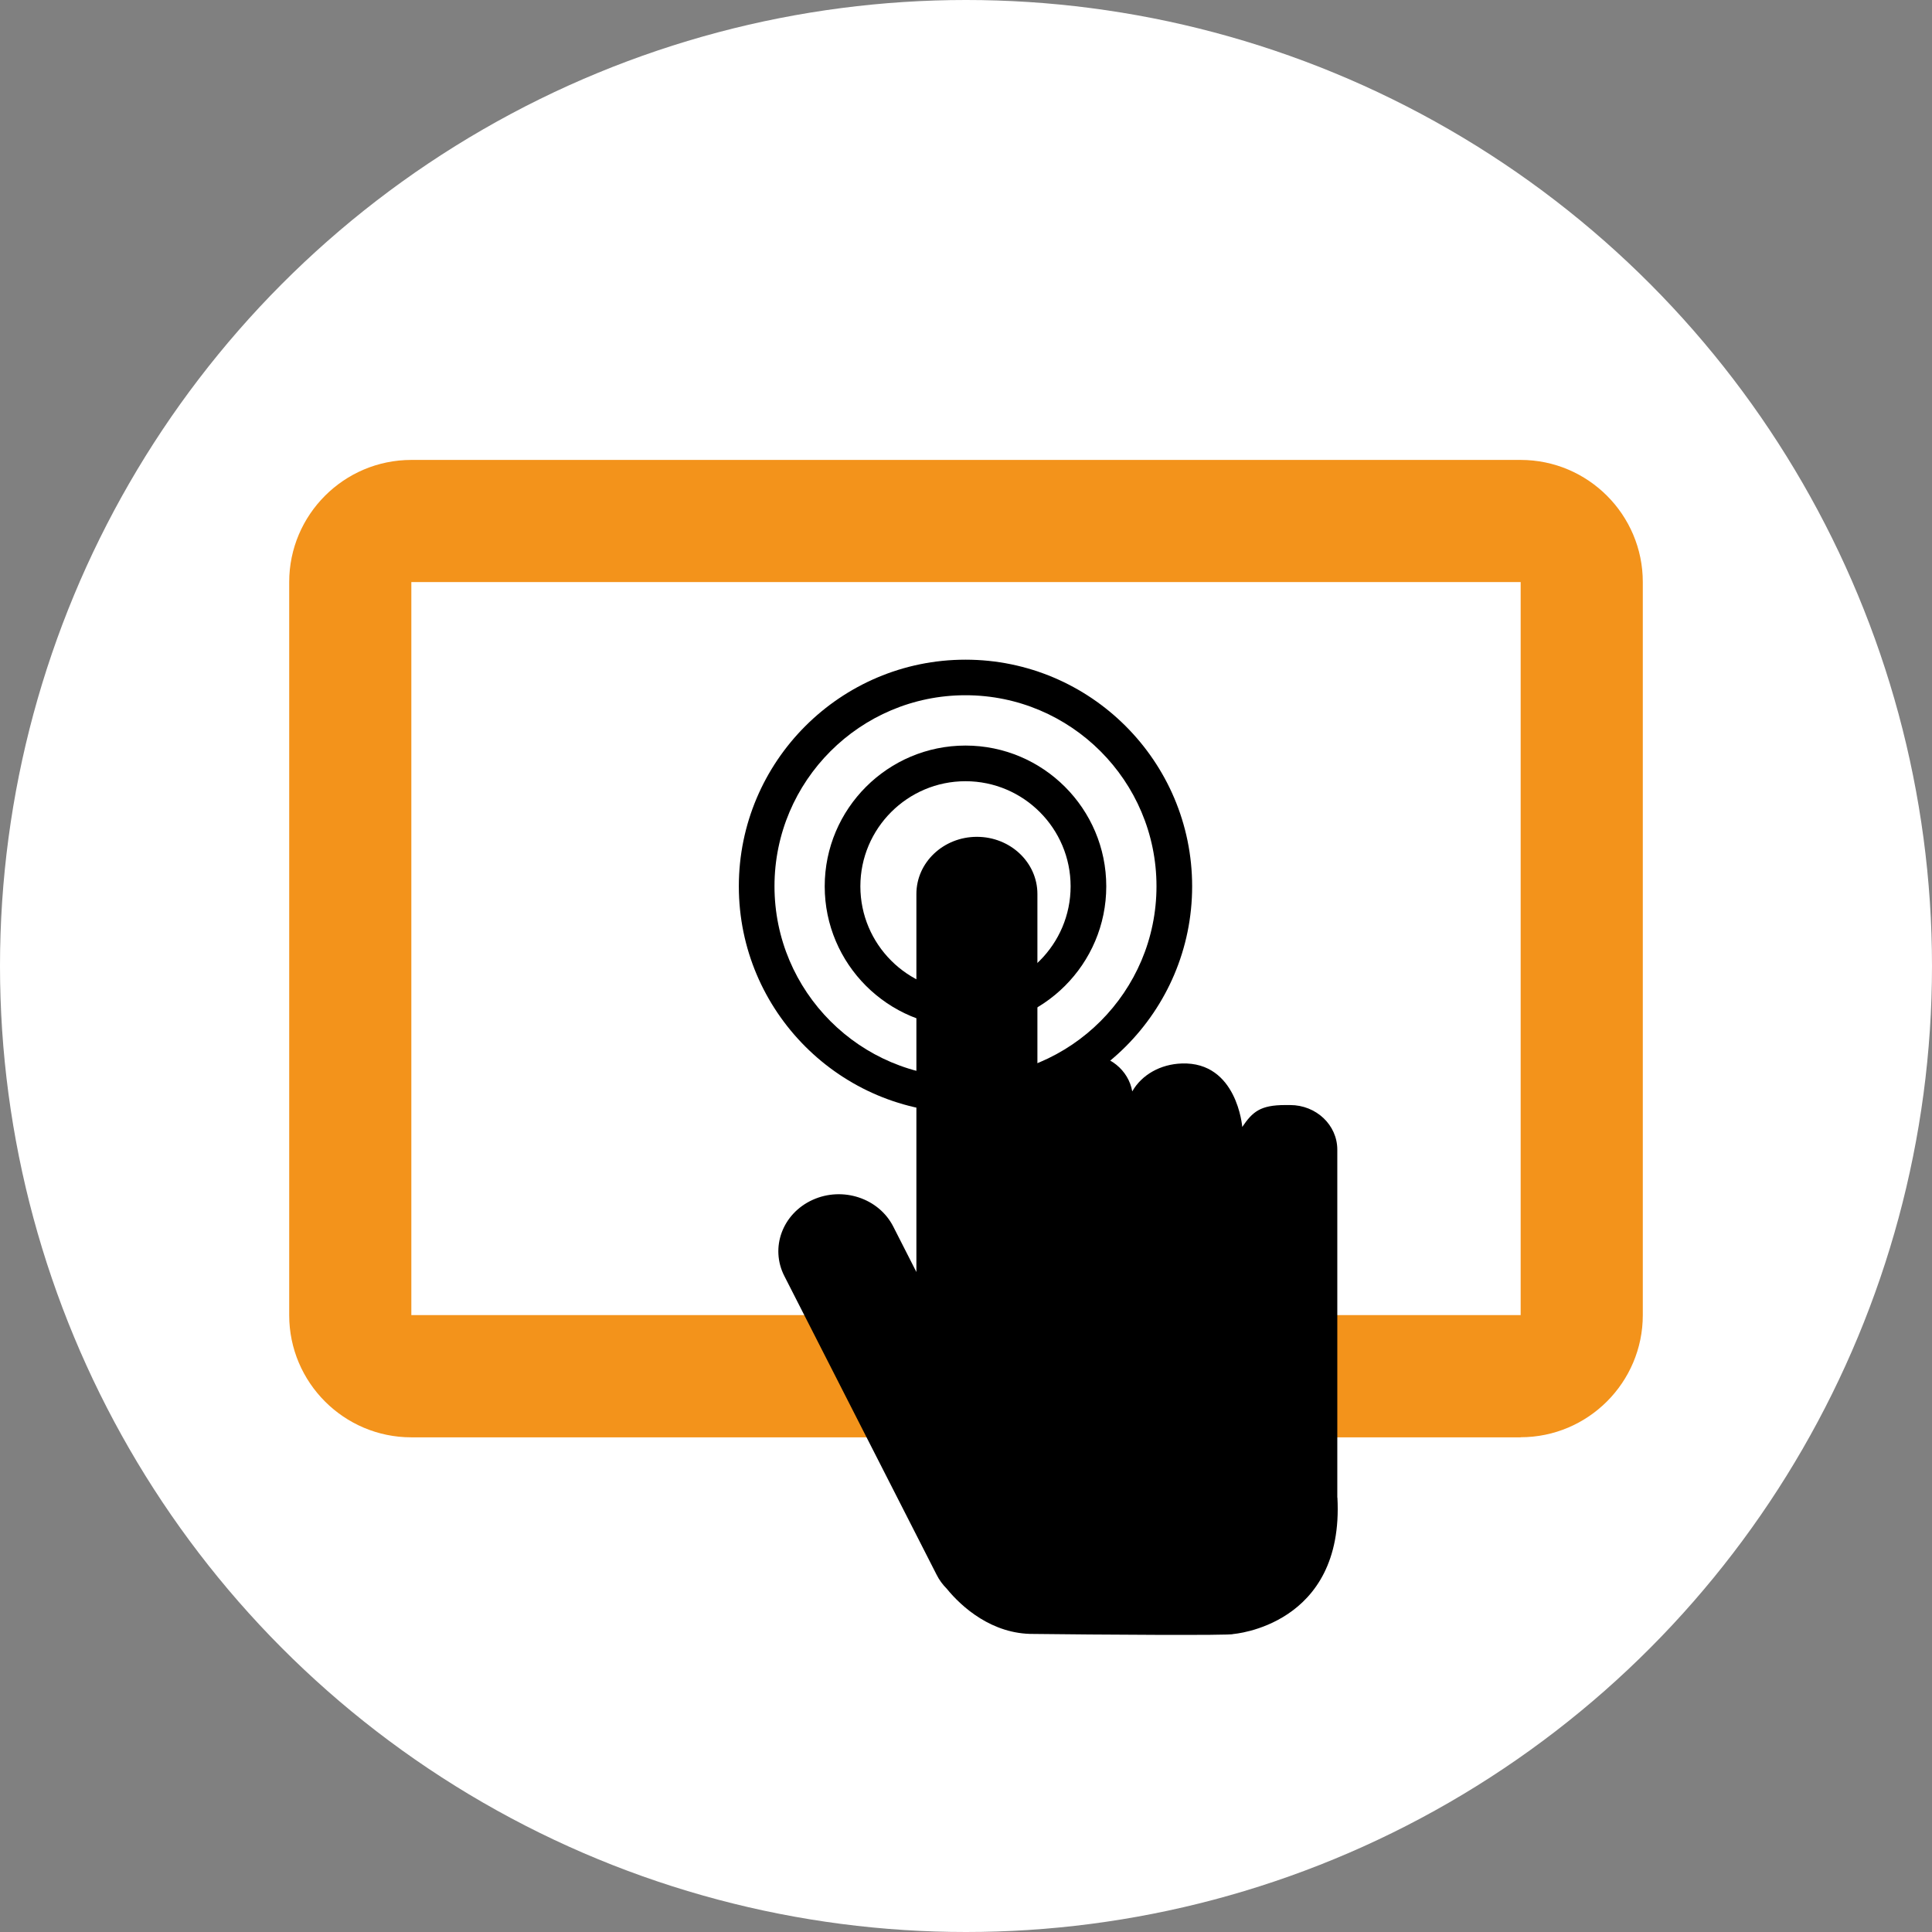
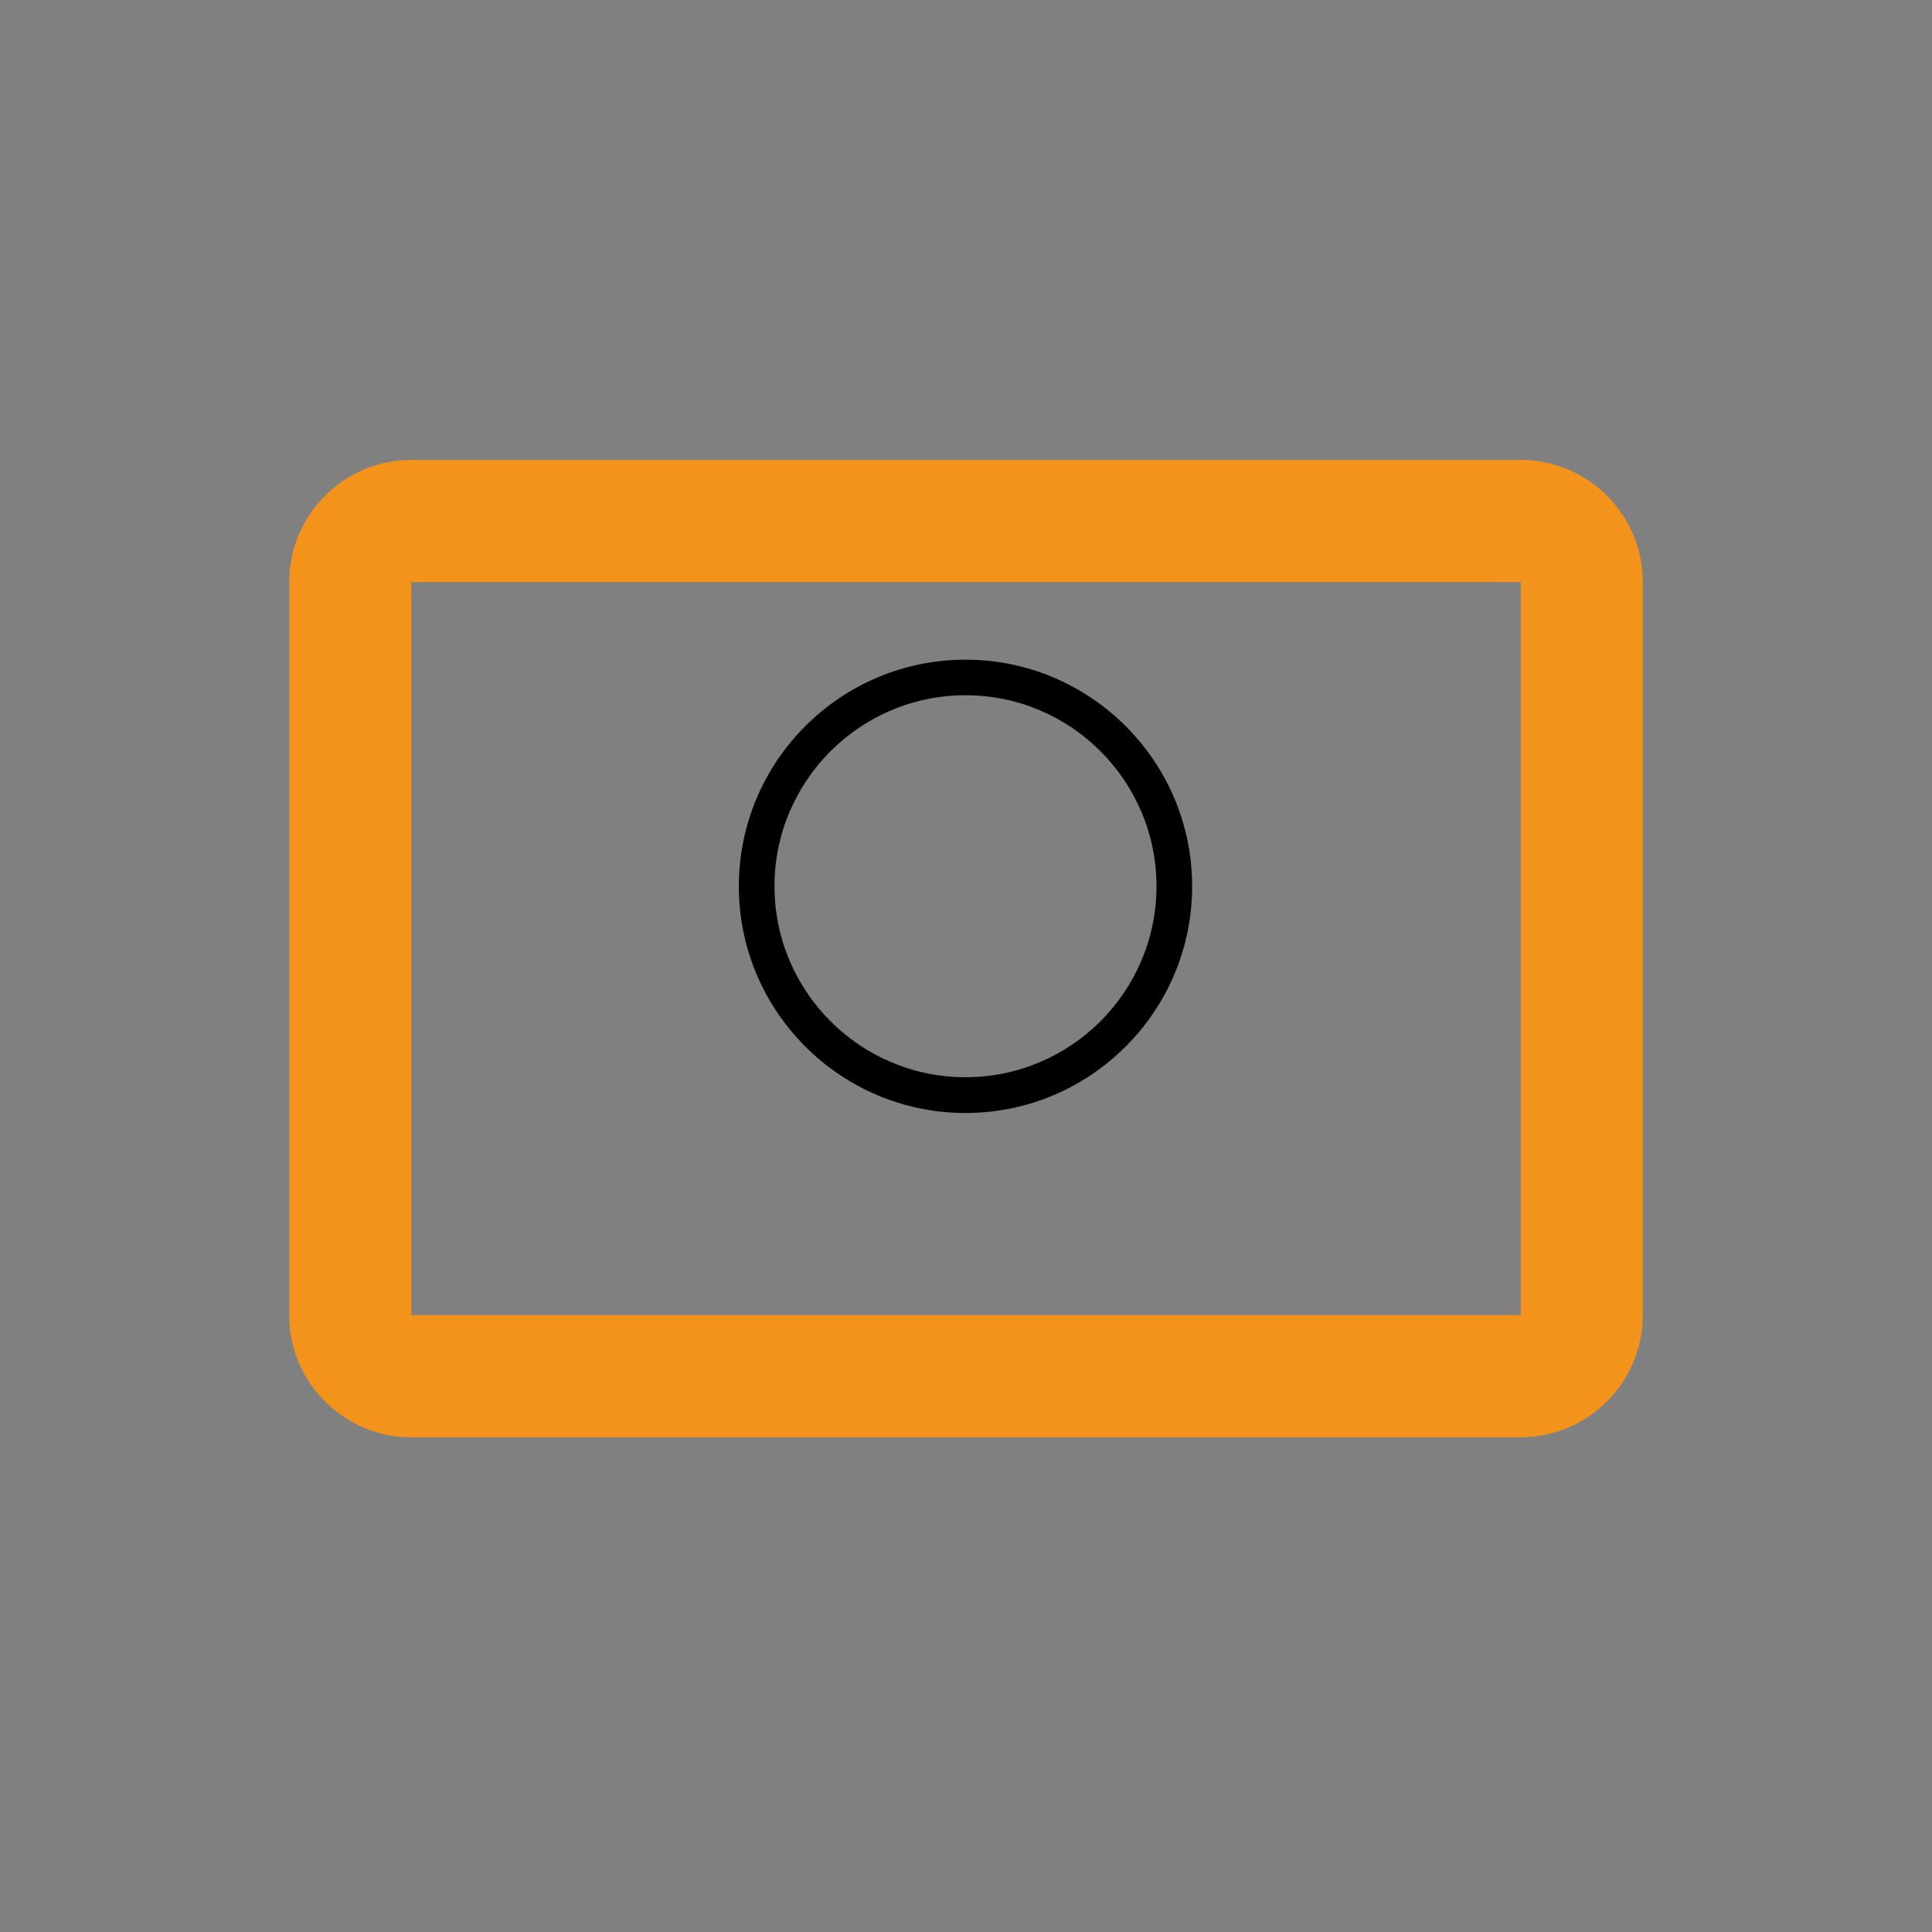
<svg xmlns="http://www.w3.org/2000/svg" id="Ebene_2" viewBox="0 0 189.66 189.66">
  <rect x="0" y="0" width="189.66" height="189.66" fill="#808080" stroke="none" />
  <defs>
    <style>.cls-1{fill:#fff;}.cls-2{fill:#f3931b;}</style>
  </defs>
  <g id="Ebene_2-2">
-     <circle class="cls-1" cx="94.83" cy="94.83" r="94.83" />
    <path class="cls-2" d="m149.28,141.1H40.38c-6.61,0-11.99-5.38-11.99-11.99V57.14c0-6.61,5.38-11.99,11.99-11.99h108.9c6.61,0,11.99,5.38,11.99,11.99v71.96c0,6.61-5.38,11.99-11.99,11.99ZM40.38,57.14v71.96h108.9V57.14H40.38Z" />
-     <path d="m131.28,147.02v-34.16c0-2.42-2.07-4.38-4.63-4.38h-.48c-2.45,0-3.21.66-4.22,2.15,0,0-.5-6.42-5.94-6.23-2.1.07-3.93,1.11-4.86,2.74-.36-2.08-2.26-3.66-4.57-3.66h-.48c-1.91,0-3.56,1.1-4.26,2.66v-18.38c0-3.1-2.66-5.61-5.94-5.61s-5.94,2.51-5.94,5.61v37.11l-2.27-4.46c-1.42-2.79-4.97-3.96-7.92-2.62-2.95,1.34-4.2,4.69-2.77,7.48l14.94,29.31c.26.52.6.98,1,1.38,1.46,1.8,4.46,4.48,8.53,4.44,5.75.07,19.61.17,19.58.01,0,0,10.93-.79,10.24-13.41Z" />
-     <path d="m94.78,100.83c-7.62,0-13.82-6.2-13.82-13.82s6.2-13.82,13.82-13.82,13.82,6.2,13.82,13.82-6.2,13.82-13.82,13.82Zm0-24.14c-5.69,0-10.32,4.63-10.32,10.32s4.63,10.32,10.32,10.32,10.32-4.63,10.32-10.32-4.63-10.32-10.32-10.32Z" />
    <path d="m94.78,109.26c-12.27,0-22.25-9.98-22.25-22.25s9.98-22.25,22.25-22.25,22.25,9.98,22.25,22.25-9.98,22.25-22.25,22.25Zm0-41.01c-10.34,0-18.75,8.41-18.75,18.75s8.41,18.75,18.75,18.75,18.75-8.41,18.75-18.75-8.41-18.75-18.75-18.75Z" />
  </g>
</svg>